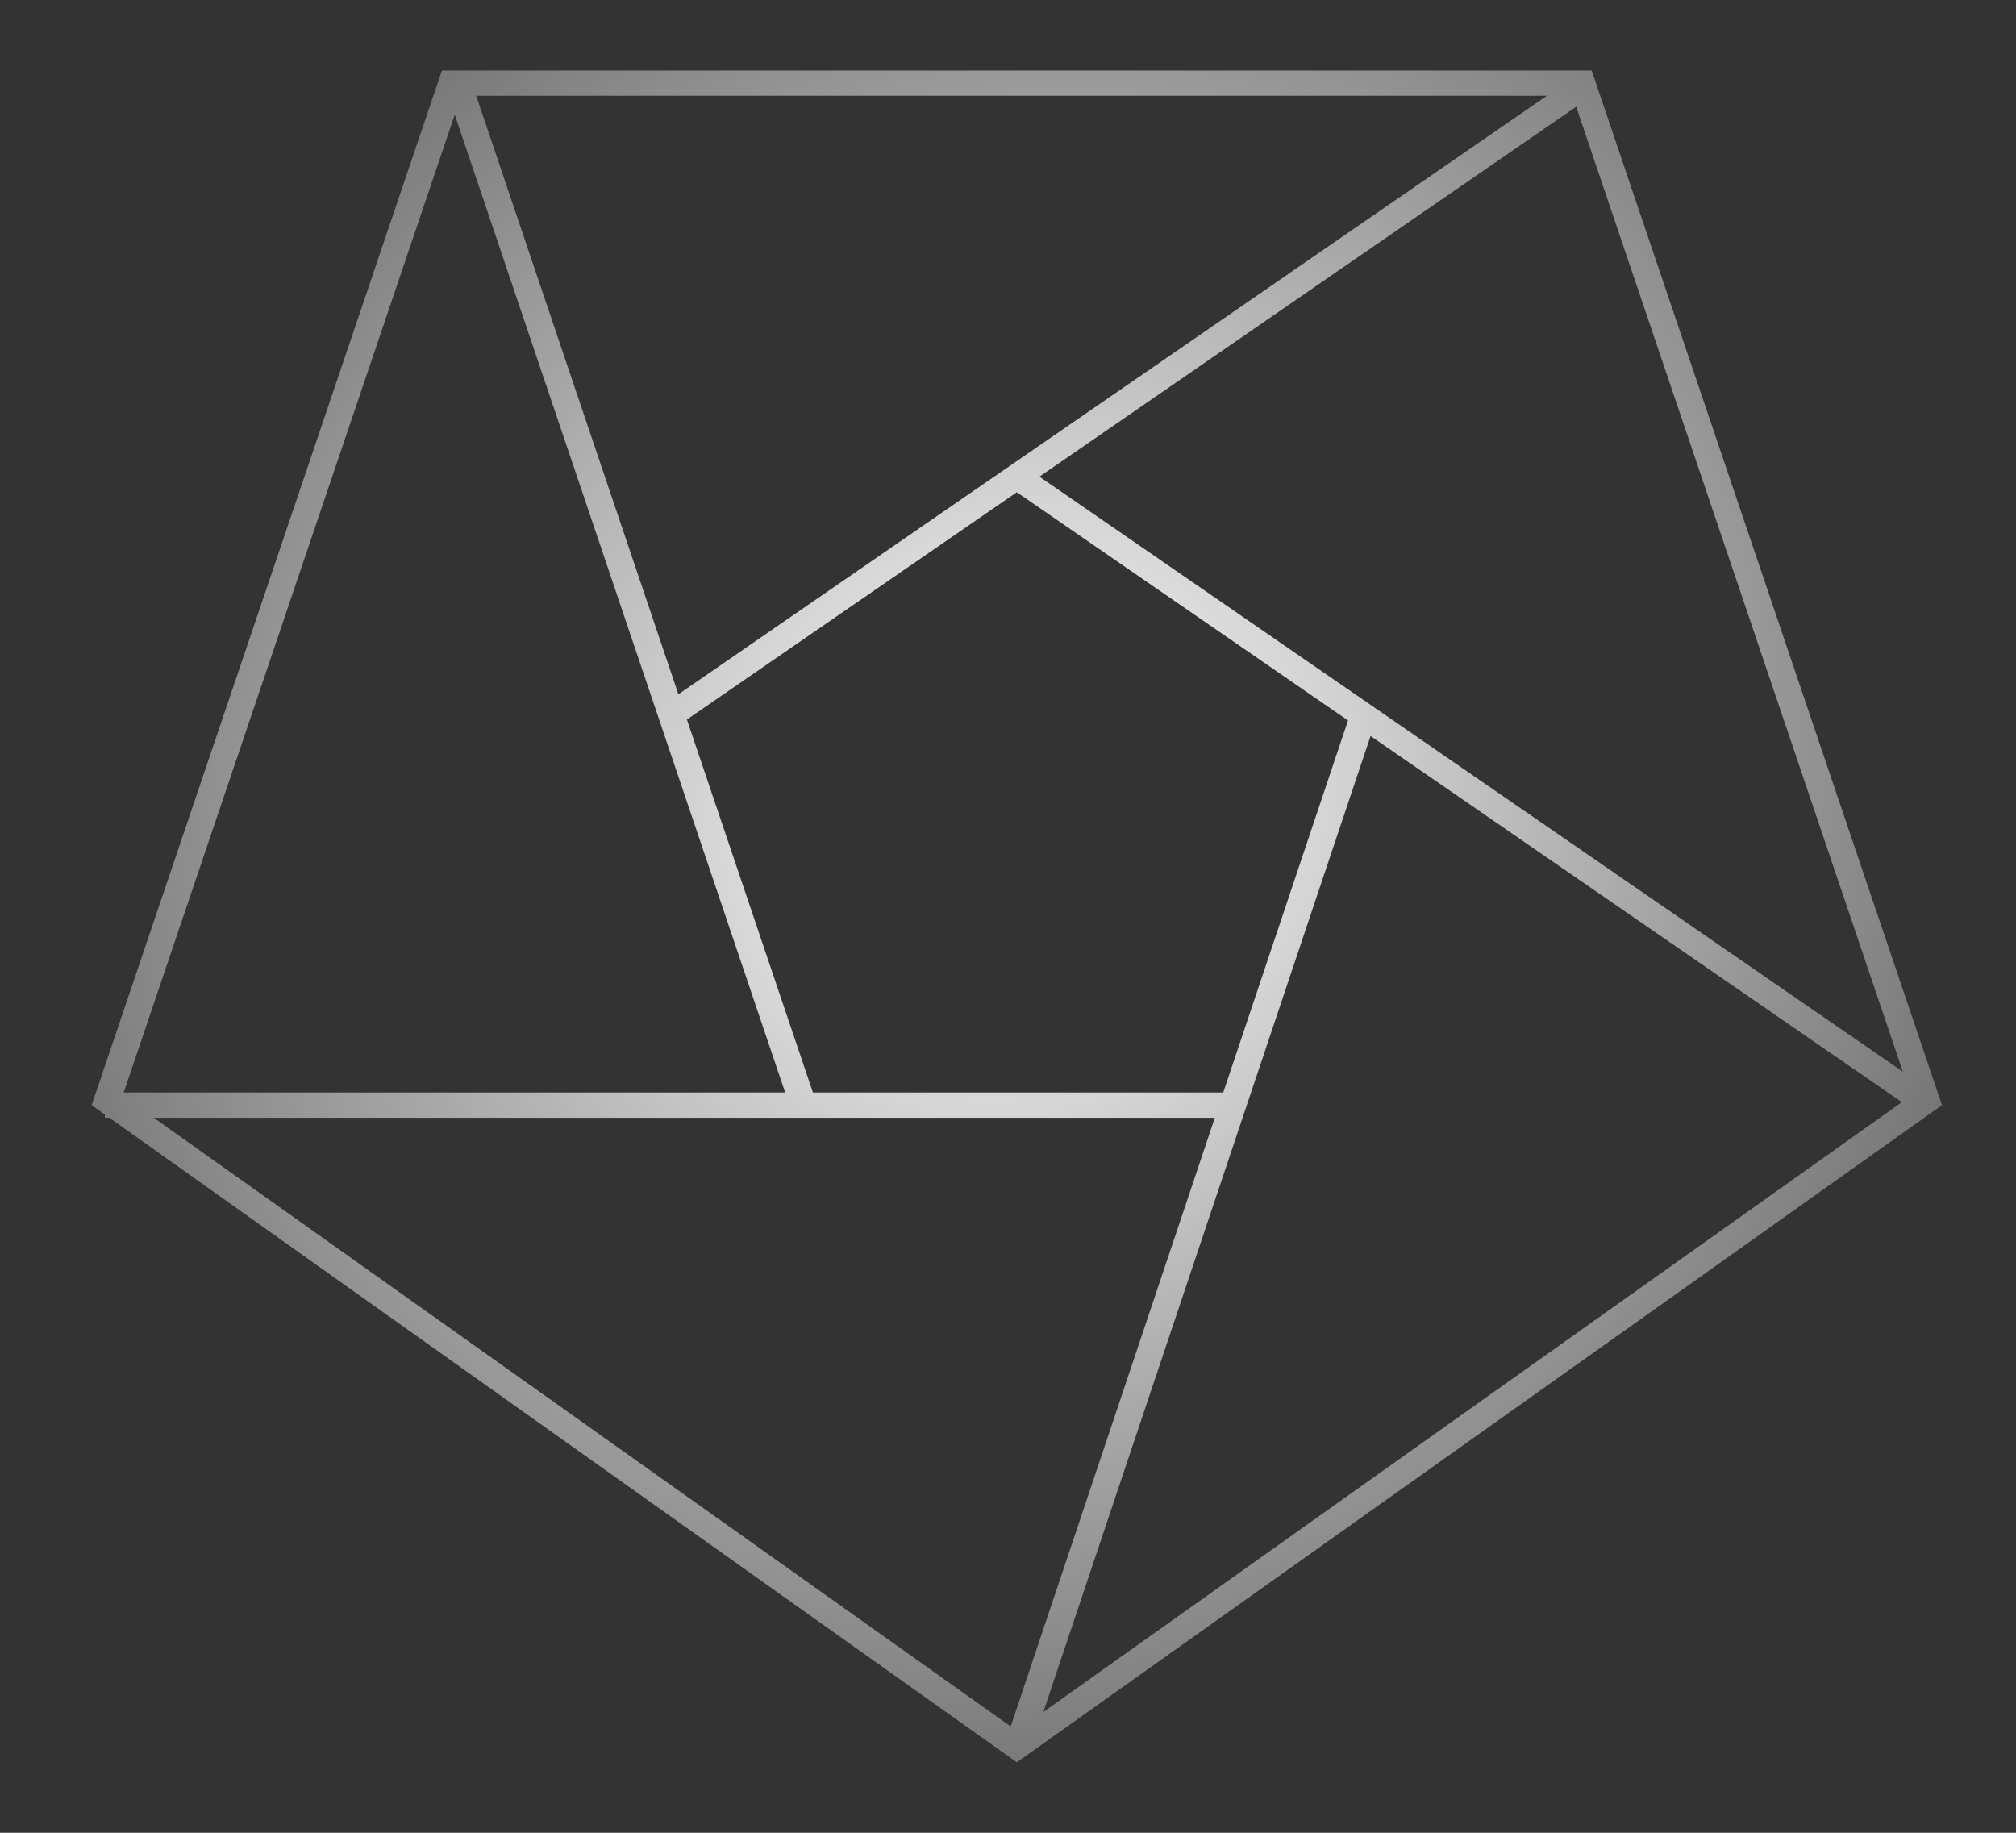
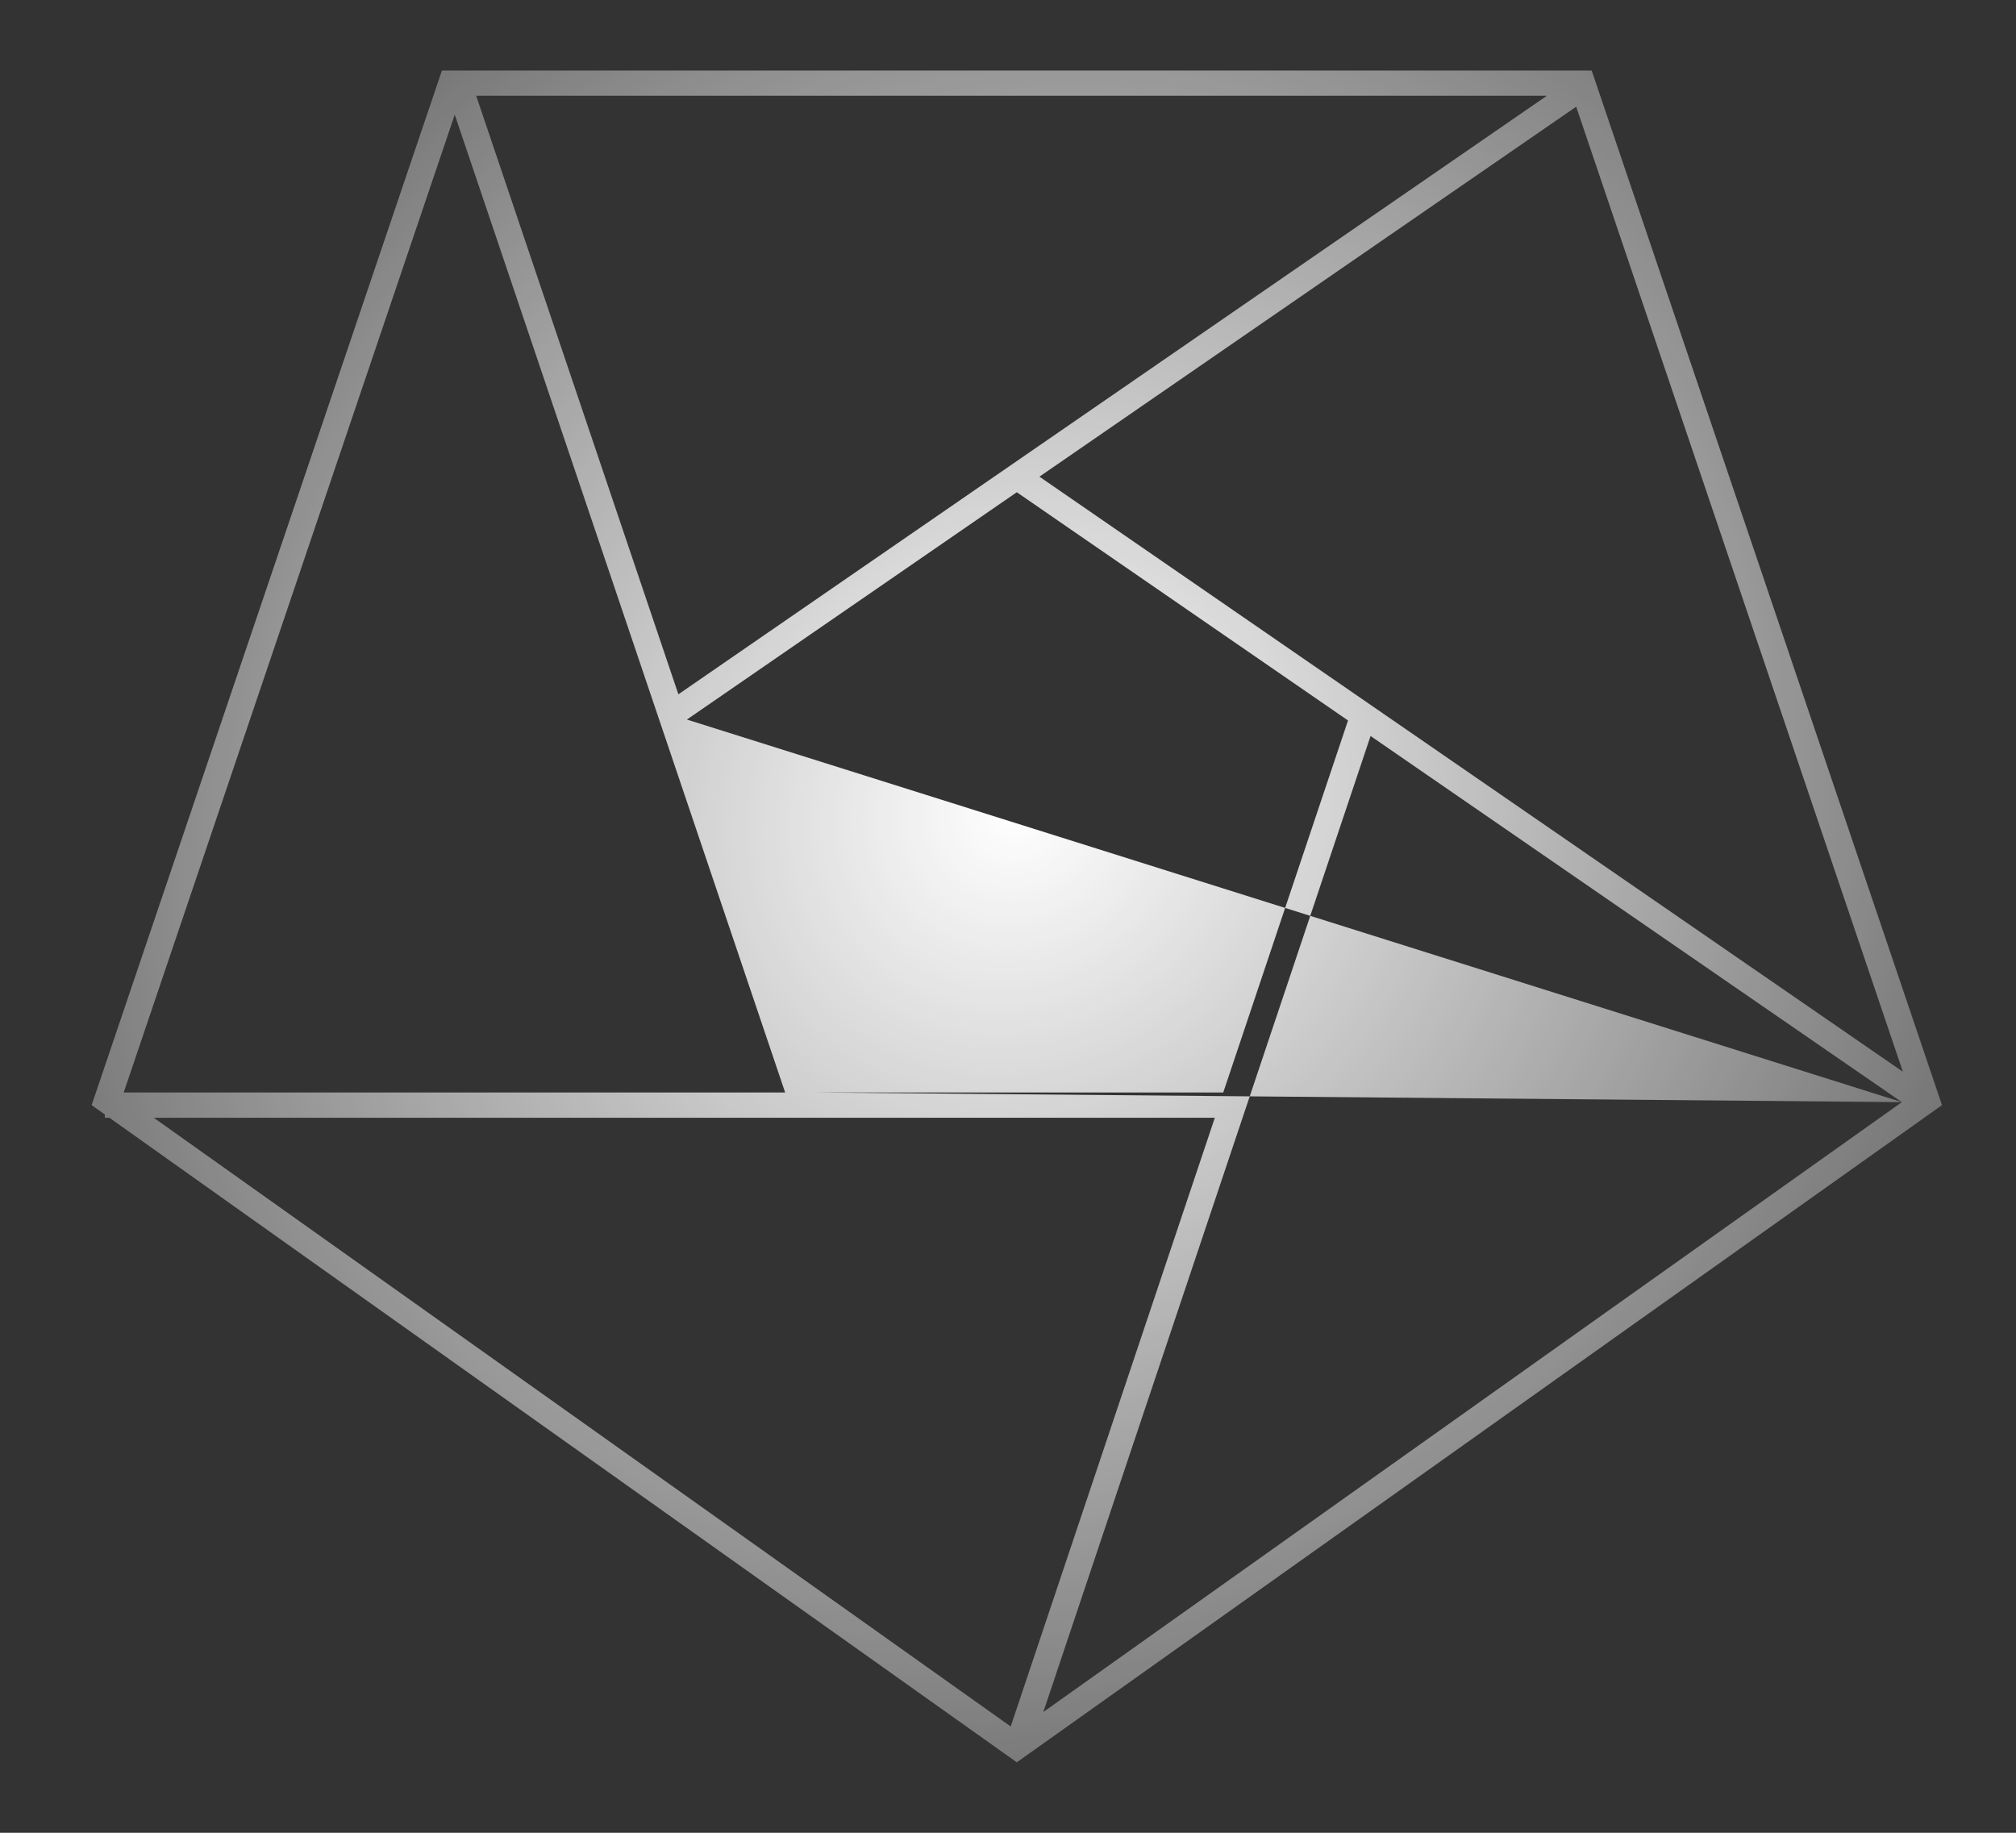
<svg xmlns="http://www.w3.org/2000/svg" width="44" height="40" viewBox="0 0 44 40" fill="none">
  <rect x="0" y="0" width="44" height="40" fill="#333333" stroke="none" />
-   <path fill-rule="evenodd" clip-rule="evenodd" d="M22.468 38.266L42.385 24.119L34.739 1.539H9.645L2 24.119L2.288 24.324V24.395H2.388L22.192 38.462L22.464 38.269L22.467 38.27L22.468 38.266ZM22.059 37.68L26.514 24.395H3.356L22.059 37.68ZM2.7 23.843H17.136L9.925 2.502L2.7 23.843ZM10.393 2.09H33.761L14.806 15.153L10.393 2.09ZM34.401 2.329L22.686 10.403L41.531 23.39L34.401 2.329ZM41.509 24.054L22.771 37.364L29.913 16.063L41.509 24.054ZM14.992 15.704L17.742 23.843H26.698L29.421 15.724L22.192 10.743L14.992 15.704Z" fill="url(#paint0_radial_268_3698)" />
+   <path fill-rule="evenodd" clip-rule="evenodd" d="M22.468 38.266L42.385 24.119L34.739 1.539H9.645L2 24.119L2.288 24.324V24.395H2.388L22.192 38.462L22.464 38.269L22.467 38.27L22.468 38.266ZM22.059 37.68L26.514 24.395H3.356L22.059 37.68ZM2.7 23.843H17.136L9.925 2.502L2.7 23.843ZM10.393 2.09H33.761L14.806 15.153L10.393 2.09ZM34.401 2.329L22.686 10.403L41.531 23.39L34.401 2.329ZM41.509 24.054L22.771 37.364L29.913 16.063L41.509 24.054ZL17.742 23.843H26.698L29.421 15.724L22.192 10.743L14.992 15.704Z" fill="url(#paint0_radial_268_3698)" />
  <defs>
    <radialGradient id="paint0_radial_268_3698" cx="0" cy="0" r="1" gradientUnits="userSpaceOnUse" gradientTransform="translate(22.192 17.692) rotate(53.775) scale(30.752 33.635)">
      <stop stop-color="white" />
      <stop offset="1" stop-color="white" stop-opacity="0" />
    </radialGradient>
  </defs>
</svg>